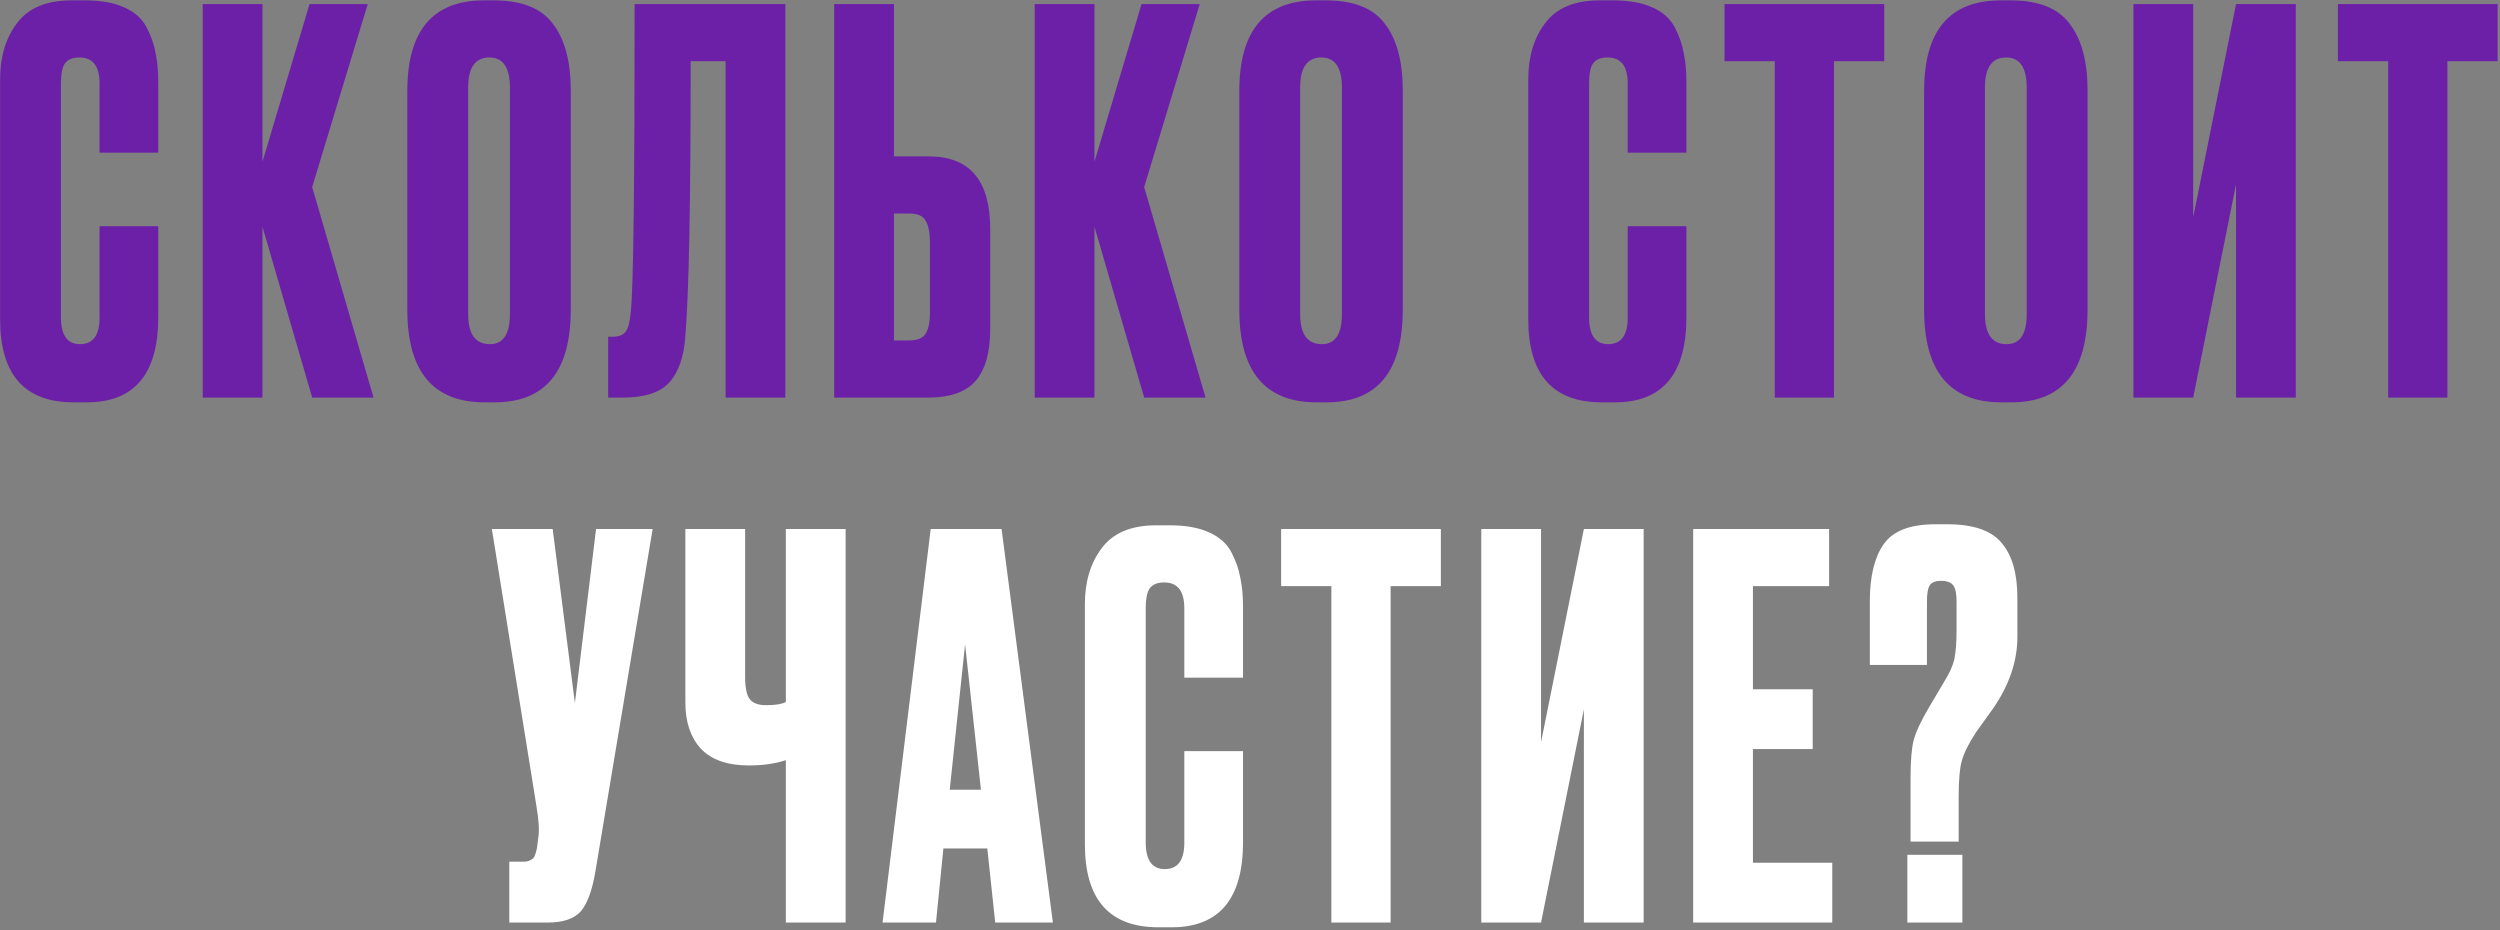
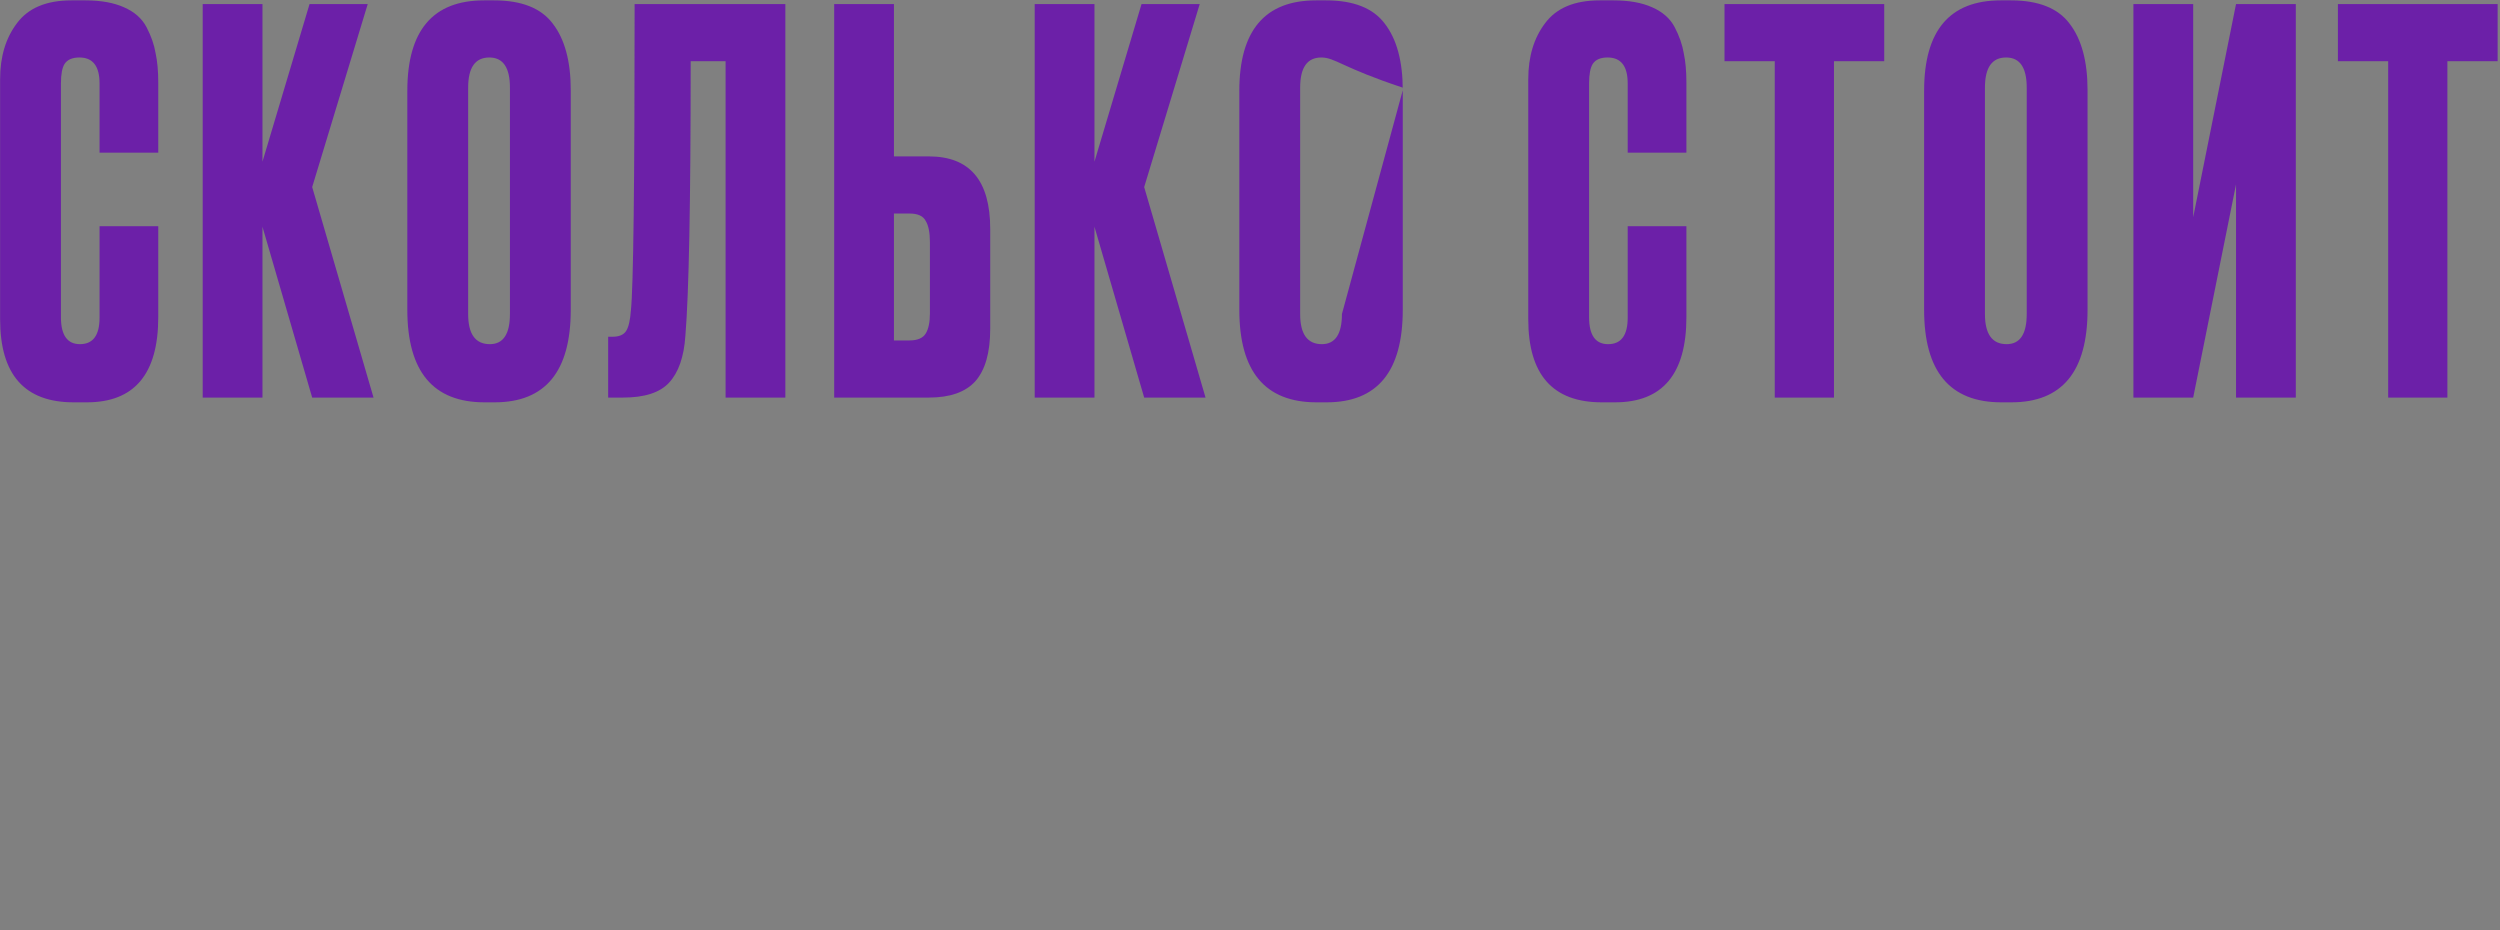
<svg xmlns="http://www.w3.org/2000/svg" width="481" height="179" viewBox="0 0 481 179" fill="none">
  <rect x="0" y="0" width="481" height="179" fill="#808080" stroke="none" />
-   <path d="M19.153 61.128V43.523H30.448V61.026C30.448 71.948 25.869 77.409 16.71 77.409H14.166C4.736 77.409 0.021 72.084 0.021 61.433V15.233C0.021 10.891 1.107 7.296 3.278 4.446C5.449 1.529 8.942 0.07 13.759 0.07H16.405C19.39 0.07 21.866 0.511 23.834 1.393C25.869 2.275 27.328 3.564 28.209 5.26C29.091 6.956 29.668 8.618 29.939 10.247C30.279 11.807 30.448 13.673 30.448 15.844V29.378H19.153V16.047C19.153 12.723 17.864 11.061 15.286 11.061C13.929 11.061 12.979 11.468 12.436 12.282C11.961 13.028 11.724 14.283 11.724 16.047V61.026C11.724 64.486 12.945 66.216 15.387 66.216C17.898 66.216 19.153 64.52 19.153 61.128ZM60.064 76.494L50.498 43.625V76.494H38.999V0.783H50.498V31.108L59.555 0.783H70.749L60.064 35.992L71.868 76.494H60.064ZM109.814 17.37V59.601C109.814 71.473 104.93 77.409 95.161 77.409H93.227C83.323 77.409 78.37 71.473 78.37 59.601V17.472C78.37 5.871 83.289 0.07 93.126 0.07H95.059C100.351 0.07 104.116 1.563 106.355 4.548C108.661 7.533 109.814 11.807 109.814 17.37ZM98.112 60.415V16.861C98.112 12.994 96.789 11.061 94.143 11.061C91.43 11.061 90.073 12.994 90.073 16.861V60.415C90.073 64.282 91.463 66.216 94.245 66.216C96.823 66.216 98.112 64.282 98.112 60.415ZM139.603 76.494V11.773H132.887C132.887 38.842 132.547 56.447 131.869 64.588C131.598 68.658 130.546 71.677 128.714 73.644C126.95 75.544 123.999 76.494 119.861 76.494H117.012V64.791H117.826C119.115 64.791 119.997 64.418 120.472 63.672C120.947 62.925 121.252 61.602 121.387 59.703C121.862 55.158 122.1 35.517 122.1 0.783H151.102V76.494H139.603ZM171.997 30.09H178.713C186.582 30.09 190.517 34.737 190.517 44.032V63.265C190.517 67.81 189.567 71.168 187.668 73.339C185.768 75.442 182.783 76.494 178.713 76.494H160.497V0.783H171.997V30.09ZM171.997 65.503H174.948C176.508 65.503 177.56 65.062 178.102 64.18C178.645 63.298 178.916 62.01 178.916 60.313V46.576C178.916 44.744 178.645 43.387 178.102 42.505C177.627 41.555 176.576 41.081 174.948 41.081H171.997V65.503ZM220.14 76.494L210.575 43.625V76.494H199.076V0.783H210.575V31.108L219.631 0.783H230.825L220.14 35.992L231.945 76.494H220.14ZM269.891 17.37V59.601C269.891 71.473 265.006 77.409 255.237 77.409H253.303C243.399 77.409 238.446 71.473 238.446 59.601V17.472C238.446 5.871 243.365 0.07 253.202 0.07H255.135C260.427 0.07 264.192 1.563 266.431 4.548C268.737 7.533 269.891 11.807 269.891 17.37ZM258.188 60.415V16.861C258.188 12.994 256.865 11.061 254.219 11.061C251.506 11.061 250.149 12.994 250.149 16.861V60.415C250.149 64.282 251.54 66.216 254.321 66.216C256.899 66.216 258.188 64.282 258.188 60.415ZM313.169 61.128V43.523H324.464V61.026C324.464 71.948 319.885 77.409 310.727 77.409H308.183C298.753 77.409 294.038 72.084 294.038 61.433V15.233C294.038 10.891 295.123 7.296 297.294 4.446C299.465 1.529 302.959 0.07 307.776 0.07H310.421C313.406 0.07 315.883 0.511 317.85 1.393C319.885 2.275 321.344 3.564 322.226 5.26C323.108 6.956 323.684 8.618 323.956 10.247C324.295 11.807 324.464 13.673 324.464 15.844V29.378H313.169V16.047C313.169 12.723 311.88 11.061 309.302 11.061C307.945 11.061 306.995 11.468 306.453 12.282C305.978 13.028 305.74 14.283 305.74 16.047V61.026C305.74 64.486 306.961 66.216 309.404 66.216C311.914 66.216 313.169 64.52 313.169 61.128ZM331.795 0.783H362.527V11.773H352.859V76.494H341.462V11.773H331.795V0.783ZM401.645 17.37V59.601C401.645 71.473 396.76 77.409 386.991 77.409H385.057C375.153 77.409 370.2 71.473 370.2 59.601V17.472C370.2 5.871 375.119 0.07 384.956 0.07H386.889C392.181 0.07 395.946 1.563 398.185 4.548C400.491 7.533 401.645 11.807 401.645 17.37ZM389.942 60.415V16.861C389.942 12.994 388.619 11.061 385.973 11.061C383.26 11.061 381.903 12.994 381.903 16.861V60.415C381.903 64.282 383.293 66.216 386.075 66.216C388.653 66.216 389.942 64.282 389.942 60.415ZM430.212 76.494V35.484L421.969 76.494H410.47V0.783H421.969V41.793L430.212 0.783H441.711V76.494H430.212ZM449.814 0.783H480.547V11.773H470.879V76.494H459.482V11.773H449.814V0.783Z" fill="#6C20A8" />
-   <path d="M125.568 101.783L114.578 167.521C113.968 171.252 113.018 173.864 111.729 175.357C110.44 176.781 108.337 177.494 105.42 177.494H97.991V165.791H100.637C101.247 165.791 101.722 165.689 102.062 165.486C102.469 165.282 102.74 165.011 102.876 164.672C103.011 164.332 103.147 163.891 103.283 163.349L103.588 161.008C103.791 159.787 103.656 157.752 103.181 154.903L94.633 101.783H106.336L110.61 135.262L114.68 101.783H125.568ZM151.197 177.494V146.253C149.162 146.931 146.822 147.27 144.176 147.27H144.074C139.936 147.27 136.849 146.185 134.814 144.014C132.846 141.843 131.863 138.892 131.863 135.161V101.783H143.362V130.174C143.362 132.345 143.667 133.804 144.278 134.55C144.888 135.296 145.906 135.67 147.33 135.67H147.534C149.23 135.67 150.451 135.466 151.197 135.059V101.783H162.696V177.494H151.197ZM191.482 177.494L189.955 163.247H181.509L180.084 177.494H169.806L179.067 101.783H192.703L202.574 177.494H191.482ZM185.681 123.967L182.73 151.951H188.734L185.681 123.967ZM227.864 162.128V144.523H239.159V162.026C239.159 172.948 234.58 178.41 225.422 178.41H222.877C213.448 178.41 208.733 173.084 208.733 162.433V116.233C208.733 111.891 209.818 108.296 211.989 105.446C214.16 102.529 217.654 101.07 222.47 101.07H225.116C228.101 101.07 230.577 101.511 232.545 102.393C234.58 103.275 236.039 104.564 236.921 106.26C237.803 107.956 238.379 109.618 238.651 111.247C238.99 112.807 239.159 114.673 239.159 116.844V130.378H227.864V117.047C227.864 113.723 226.575 112.061 223.997 112.061C222.64 112.061 221.69 112.468 221.148 113.282C220.673 114.028 220.435 115.283 220.435 117.047V162.026C220.435 165.486 221.656 167.216 224.099 167.216C226.609 167.216 227.864 165.52 227.864 162.128ZM246.489 101.783H277.222V112.773H267.554V177.494H256.157V112.773H246.489V101.783ZM304.739 177.494V136.484L296.496 177.494H284.997V101.783H296.496V142.793L304.739 101.783H316.238V177.494H304.739ZM325.766 101.783H351.919V112.773H337.265V132.617H348.764V144.116H337.265V165.995H352.529V177.494H325.766V101.783ZM376.85 161.924H367.589V149.713C367.589 146.388 367.793 143.946 368.2 142.386C368.607 140.825 369.591 138.722 371.151 136.077L374.102 131.09C375.12 129.462 375.764 128.003 376.035 126.714C376.307 125.358 376.443 123.526 376.443 121.219V115.724C376.443 114.232 376.239 113.214 375.832 112.671C375.425 112.061 374.645 111.755 373.491 111.755C372.338 111.755 371.592 112.061 371.253 112.671C370.913 113.214 370.744 114.232 370.744 115.724V127.936H359.754V115.724C359.754 110.907 360.636 107.244 362.399 104.734C364.163 102.156 367.487 100.867 372.372 100.867H374.611C379.631 100.867 383.125 102.054 385.092 104.429C387.128 106.803 388.145 110.331 388.145 115.012V122.542C388.145 127.155 386.619 131.701 383.566 136.178L380.208 140.859C378.783 143.03 377.867 144.862 377.46 146.355C377.053 147.779 376.85 150.018 376.85 153.071V161.924ZM377.562 164.468V177.494H366.979V164.468H377.562Z" fill="white" />
+   <path d="M19.153 61.128V43.523H30.448V61.026C30.448 71.948 25.869 77.409 16.71 77.409H14.166C4.736 77.409 0.021 72.084 0.021 61.433V15.233C0.021 10.891 1.107 7.296 3.278 4.446C5.449 1.529 8.942 0.07 13.759 0.07H16.405C19.39 0.07 21.866 0.511 23.834 1.393C25.869 2.275 27.328 3.564 28.209 5.26C29.091 6.956 29.668 8.618 29.939 10.247C30.279 11.807 30.448 13.673 30.448 15.844V29.378H19.153V16.047C19.153 12.723 17.864 11.061 15.286 11.061C13.929 11.061 12.979 11.468 12.436 12.282C11.961 13.028 11.724 14.283 11.724 16.047V61.026C11.724 64.486 12.945 66.216 15.387 66.216C17.898 66.216 19.153 64.52 19.153 61.128ZM60.064 76.494L50.498 43.625V76.494H38.999V0.783H50.498V31.108L59.555 0.783H70.749L60.064 35.992L71.868 76.494H60.064ZM109.814 17.37V59.601C109.814 71.473 104.93 77.409 95.161 77.409H93.227C83.323 77.409 78.37 71.473 78.37 59.601V17.472C78.37 5.871 83.289 0.07 93.126 0.07H95.059C100.351 0.07 104.116 1.563 106.355 4.548C108.661 7.533 109.814 11.807 109.814 17.37ZM98.112 60.415V16.861C98.112 12.994 96.789 11.061 94.143 11.061C91.43 11.061 90.073 12.994 90.073 16.861V60.415C90.073 64.282 91.463 66.216 94.245 66.216C96.823 66.216 98.112 64.282 98.112 60.415ZM139.603 76.494V11.773H132.887C132.887 38.842 132.547 56.447 131.869 64.588C131.598 68.658 130.546 71.677 128.714 73.644C126.95 75.544 123.999 76.494 119.861 76.494H117.012V64.791H117.826C119.115 64.791 119.997 64.418 120.472 63.672C120.947 62.925 121.252 61.602 121.387 59.703C121.862 55.158 122.1 35.517 122.1 0.783H151.102V76.494H139.603ZM171.997 30.09H178.713C186.582 30.09 190.517 34.737 190.517 44.032V63.265C190.517 67.81 189.567 71.168 187.668 73.339C185.768 75.442 182.783 76.494 178.713 76.494H160.497V0.783H171.997V30.09ZM171.997 65.503H174.948C176.508 65.503 177.56 65.062 178.102 64.18C178.645 63.298 178.916 62.01 178.916 60.313V46.576C178.916 44.744 178.645 43.387 178.102 42.505C177.627 41.555 176.576 41.081 174.948 41.081H171.997V65.503ZM220.14 76.494L210.575 43.625V76.494H199.076V0.783H210.575V31.108L219.631 0.783H230.825L220.14 35.992L231.945 76.494H220.14ZM269.891 17.37V59.601C269.891 71.473 265.006 77.409 255.237 77.409H253.303C243.399 77.409 238.446 71.473 238.446 59.601V17.472C238.446 5.871 243.365 0.07 253.202 0.07H255.135C260.427 0.07 264.192 1.563 266.431 4.548C268.737 7.533 269.891 11.807 269.891 17.37ZV16.861C258.188 12.994 256.865 11.061 254.219 11.061C251.506 11.061 250.149 12.994 250.149 16.861V60.415C250.149 64.282 251.54 66.216 254.321 66.216C256.899 66.216 258.188 64.282 258.188 60.415ZM313.169 61.128V43.523H324.464V61.026C324.464 71.948 319.885 77.409 310.727 77.409H308.183C298.753 77.409 294.038 72.084 294.038 61.433V15.233C294.038 10.891 295.123 7.296 297.294 4.446C299.465 1.529 302.959 0.07 307.776 0.07H310.421C313.406 0.07 315.883 0.511 317.85 1.393C319.885 2.275 321.344 3.564 322.226 5.26C323.108 6.956 323.684 8.618 323.956 10.247C324.295 11.807 324.464 13.673 324.464 15.844V29.378H313.169V16.047C313.169 12.723 311.88 11.061 309.302 11.061C307.945 11.061 306.995 11.468 306.453 12.282C305.978 13.028 305.74 14.283 305.74 16.047V61.026C305.74 64.486 306.961 66.216 309.404 66.216C311.914 66.216 313.169 64.52 313.169 61.128ZM331.795 0.783H362.527V11.773H352.859V76.494H341.462V11.773H331.795V0.783ZM401.645 17.37V59.601C401.645 71.473 396.76 77.409 386.991 77.409H385.057C375.153 77.409 370.2 71.473 370.2 59.601V17.472C370.2 5.871 375.119 0.07 384.956 0.07H386.889C392.181 0.07 395.946 1.563 398.185 4.548C400.491 7.533 401.645 11.807 401.645 17.37ZM389.942 60.415V16.861C389.942 12.994 388.619 11.061 385.973 11.061C383.26 11.061 381.903 12.994 381.903 16.861V60.415C381.903 64.282 383.293 66.216 386.075 66.216C388.653 66.216 389.942 64.282 389.942 60.415ZM430.212 76.494V35.484L421.969 76.494H410.47V0.783H421.969V41.793L430.212 0.783H441.711V76.494H430.212ZM449.814 0.783H480.547V11.773H470.879V76.494H459.482V11.773H449.814V0.783Z" fill="#6C20A8" />
</svg>